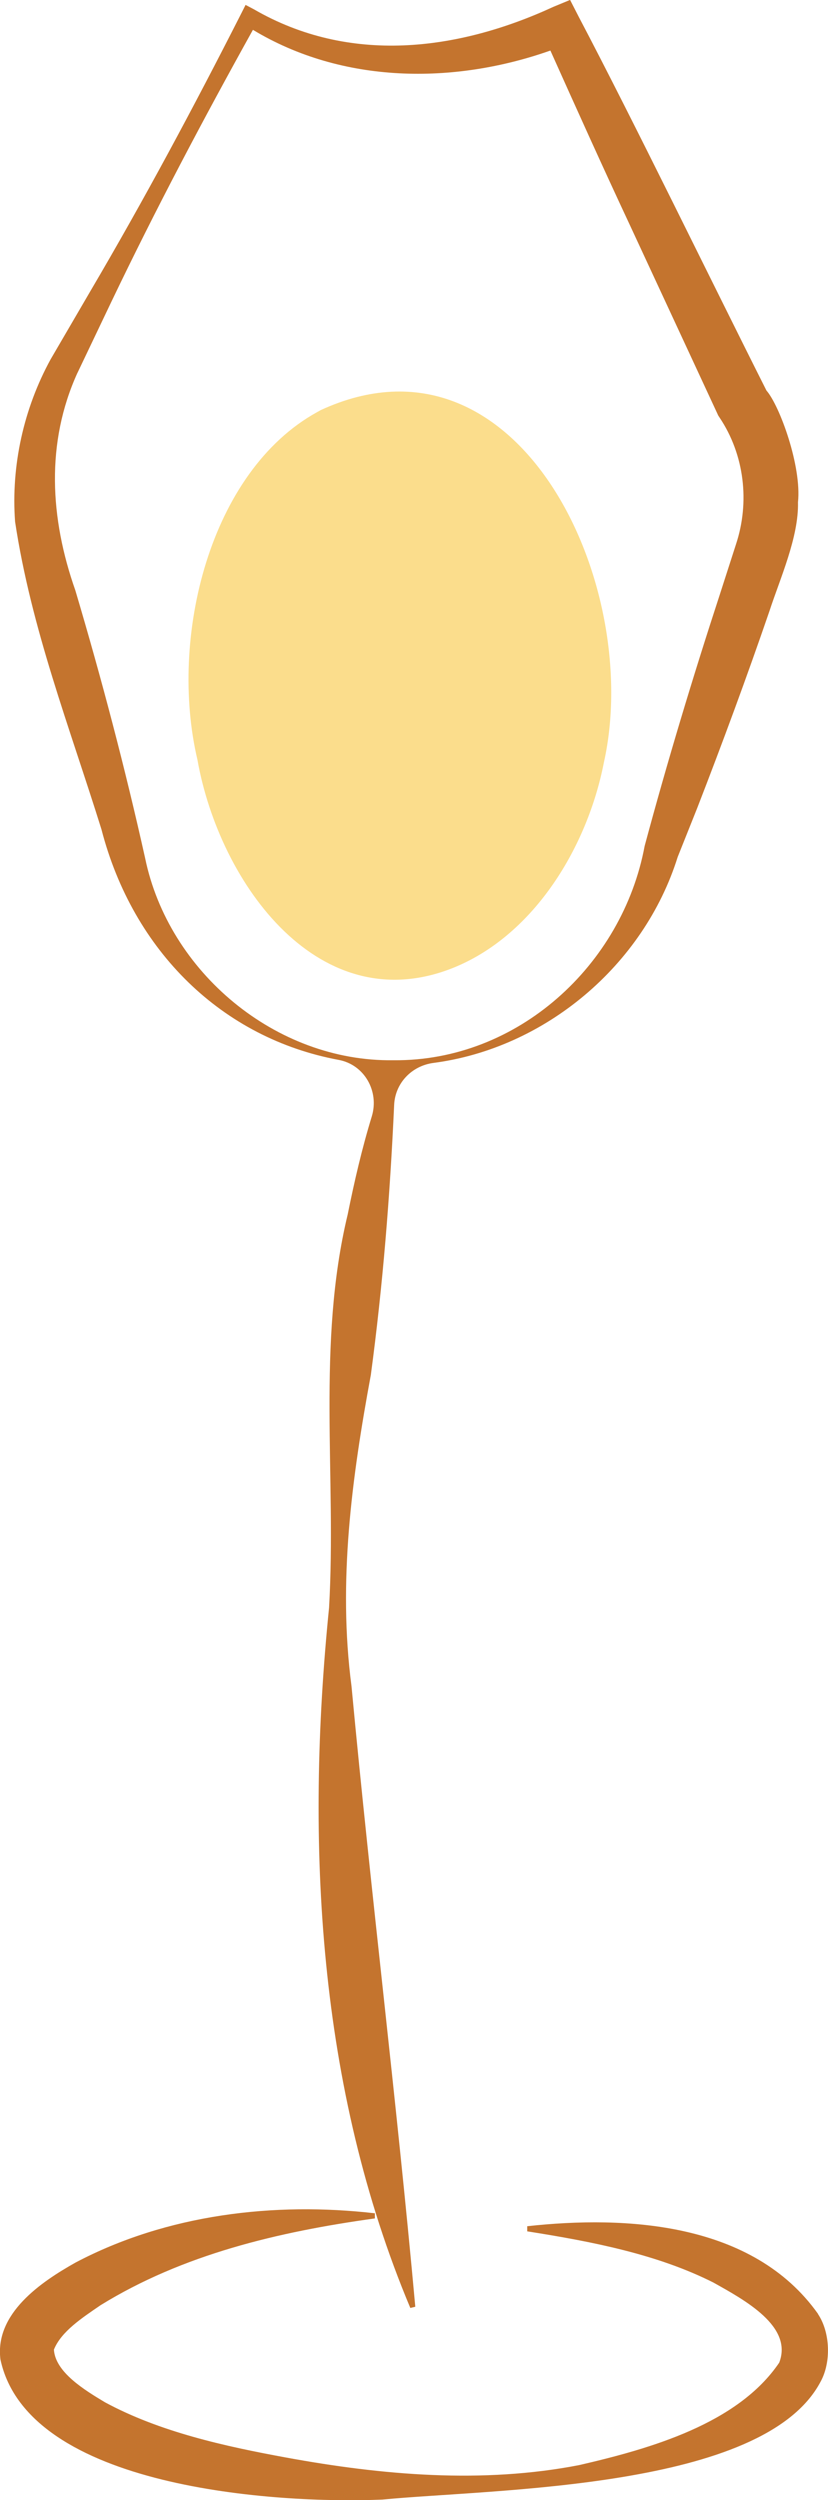
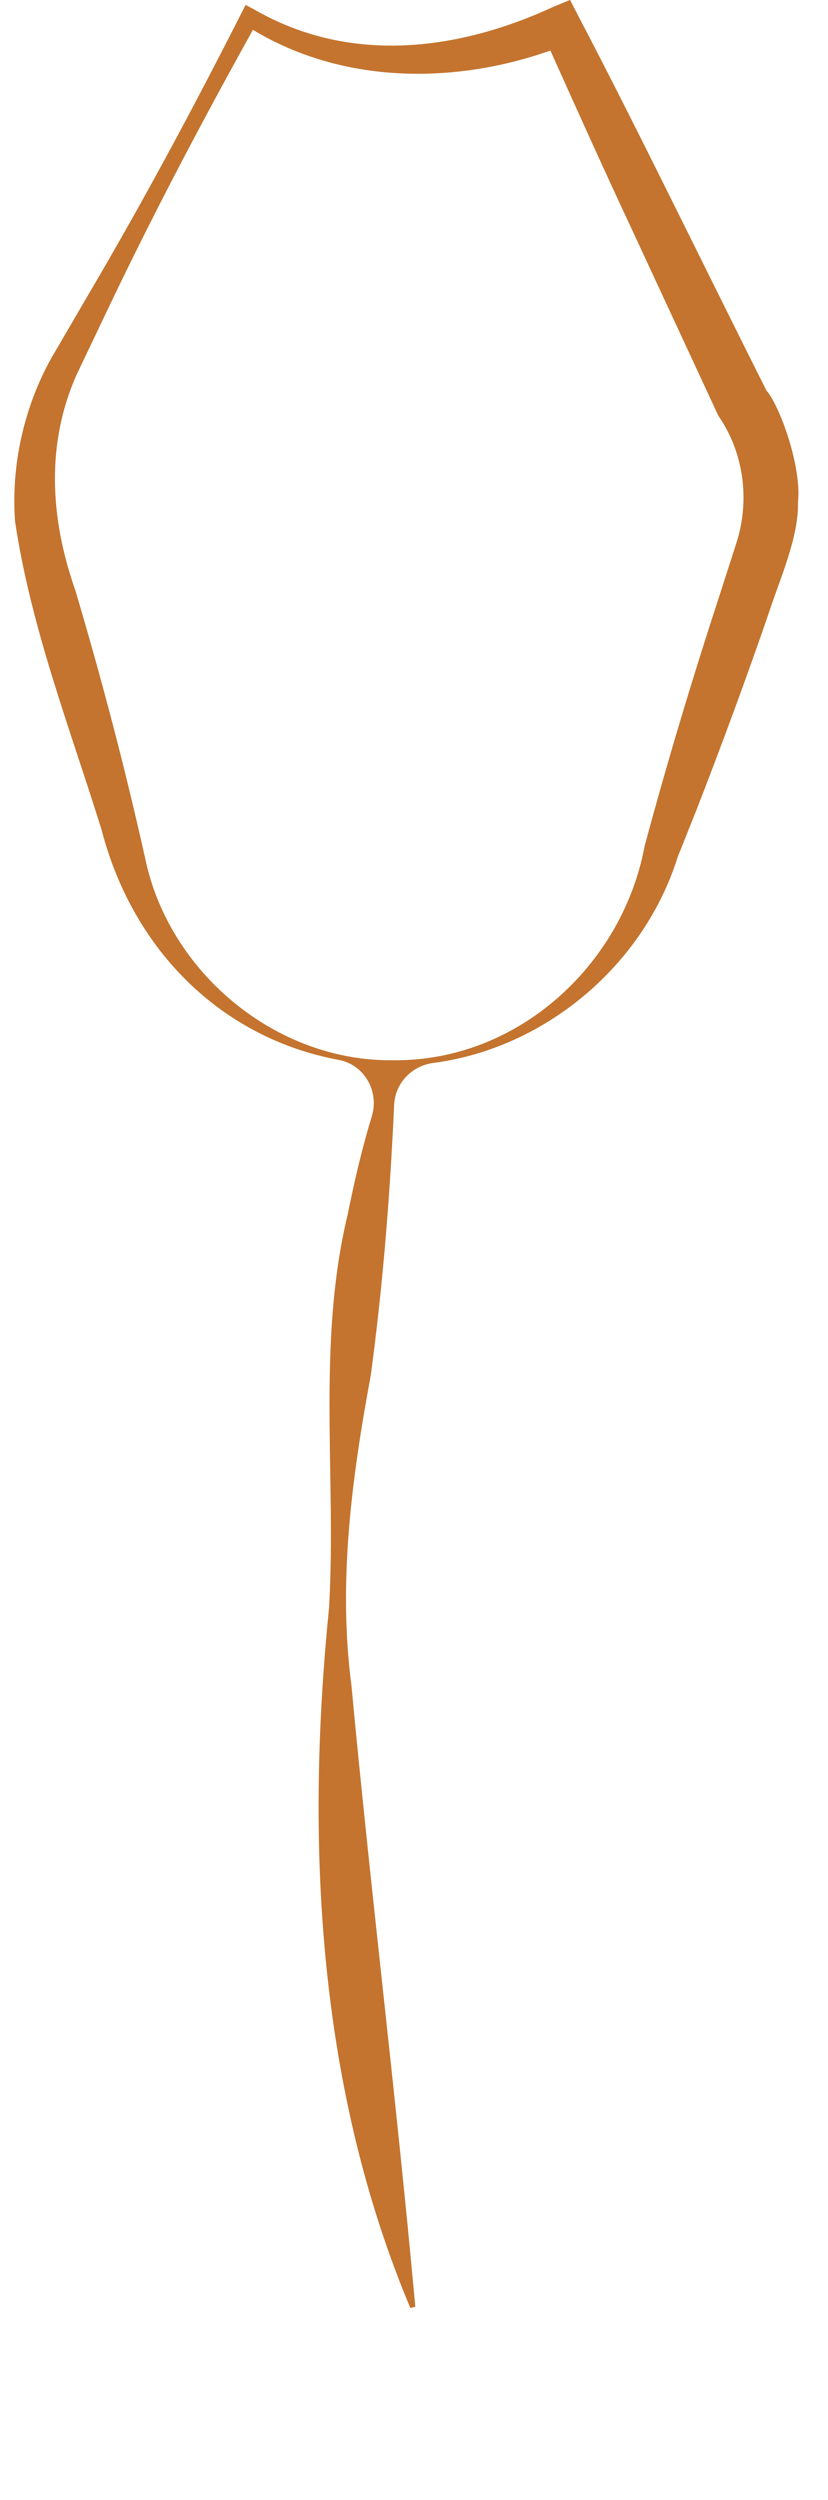
<svg xmlns="http://www.w3.org/2000/svg" id="Calque_1" data-name="Calque 1" viewBox="0 0 114.74 346.16">
  <defs>
    <style>      .cls-1 {        fill: #fbdd8c;        isolation: isolate;        opacity: 1;      }      .cls-1, .cls-2 {        stroke-width: 0px;      }      .cls-2 {        fill: #c4742e;      }    </style>
  </defs>
-   <path class="cls-1" d="M43.93,57.07c-14.87,8.21-20.56,31.19-16.57,48.13,3.08,17.31,17.09,36.43,35.75,28.68,11.02-4.6,18.32-16.69,20.58-28.34,5.48-24.56-11.8-61.4-39.24-48.76l-.52.29Z" />
  <g>
    <path class="cls-2" d="M14.06,114.84c4.38,16.89,16.77,28.92,32.86,31.91,3.58.66,5.66,4.35,4.6,7.83-1.37,4.47-2.42,9.02-3.34,13.58-4.31,17.93-1.54,36.28-2.58,54.44-3.29,32.6-1.56,66.45,11.26,96.96l.69-.17c-2.63-28.97-6.14-57.1-8.84-85.93-1.9-14.46.05-28.88,2.68-43.09,1.67-12.45,2.66-24.84,3.23-37.39.14-3.03,2.45-5.42,5.46-5.81,15.41-2.02,29.11-13.45,33.83-28.51l2.7-6.76c3.51-9.04,6.87-18.13,10.02-27.3,1.46-4.48,4.07-10.24,3.95-15.06.53-4.95-2.52-13.35-4.37-15.47-7.64-15.16-18.23-36.96-26.02-51.76l-1.19-2.32s-2.3.95-2.3.95c-13.34,6.15-28.32,7.99-41.53.34l-1.14-.6-.56,1.11c-6.61,13.01-13.5,25.87-20.91,38.46l-5.55,9.51c-3.72,6.79-5.49,14.71-4.92,22.47,2.23,14.79,7.55,28.44,11.97,42.61ZM10.74,51.62l4.69-9.83c6.12-12.78,12.74-25.29,19.62-37.66,12.41,7.49,27.81,7.6,41.22,2.87,3.61,8.04,7.23,16.08,10.97,24.07l12.2,26.27c.04.13.19.36.27.47,3.45,5.14,4.22,11.71,2.27,17.58l-2.23,6.92c-3.74,11.43-7.29,23.19-10.42,34.83-3.07,16.49-17.61,29.83-34.81,29.66-16.32.23-31.16-12.22-34.41-27.99-2.77-12.44-6.04-24.86-9.67-37.07-3.51-9.96-4.12-20.42.29-30.11Z" />
-     <path class="cls-2" d="M113.36,320.38c-9.03-12.72-26.62-13.64-40.3-12.14v.71c9.09,1.43,18.05,3.19,25.78,7.08,4.35,2.43,11.08,6.07,9.14,11.1-5.74,8.48-17.91,11.92-27.7,14.18-13.41,2.61-27.31,1.4-40.62-1.04-8.57-1.57-17.52-3.55-25.11-7.65-2.86-1.71-6.88-4.17-7.08-7.29,1.02-2.54,3.97-4.44,6.46-6.15,11.39-7.03,24.59-10.16,38.02-12.02v-.71c-13.93-1.6-28.81.13-41.5,6.83-4.73,2.66-11.2,7.01-10.39,13.41,3.82,17.86,38.26,20.02,52.91,19.4,15.59-1.5,52.8-1.38,60.72-16.28,1.52-2.72,1.36-6.87-.33-9.4Z" />
  </g>
</svg>